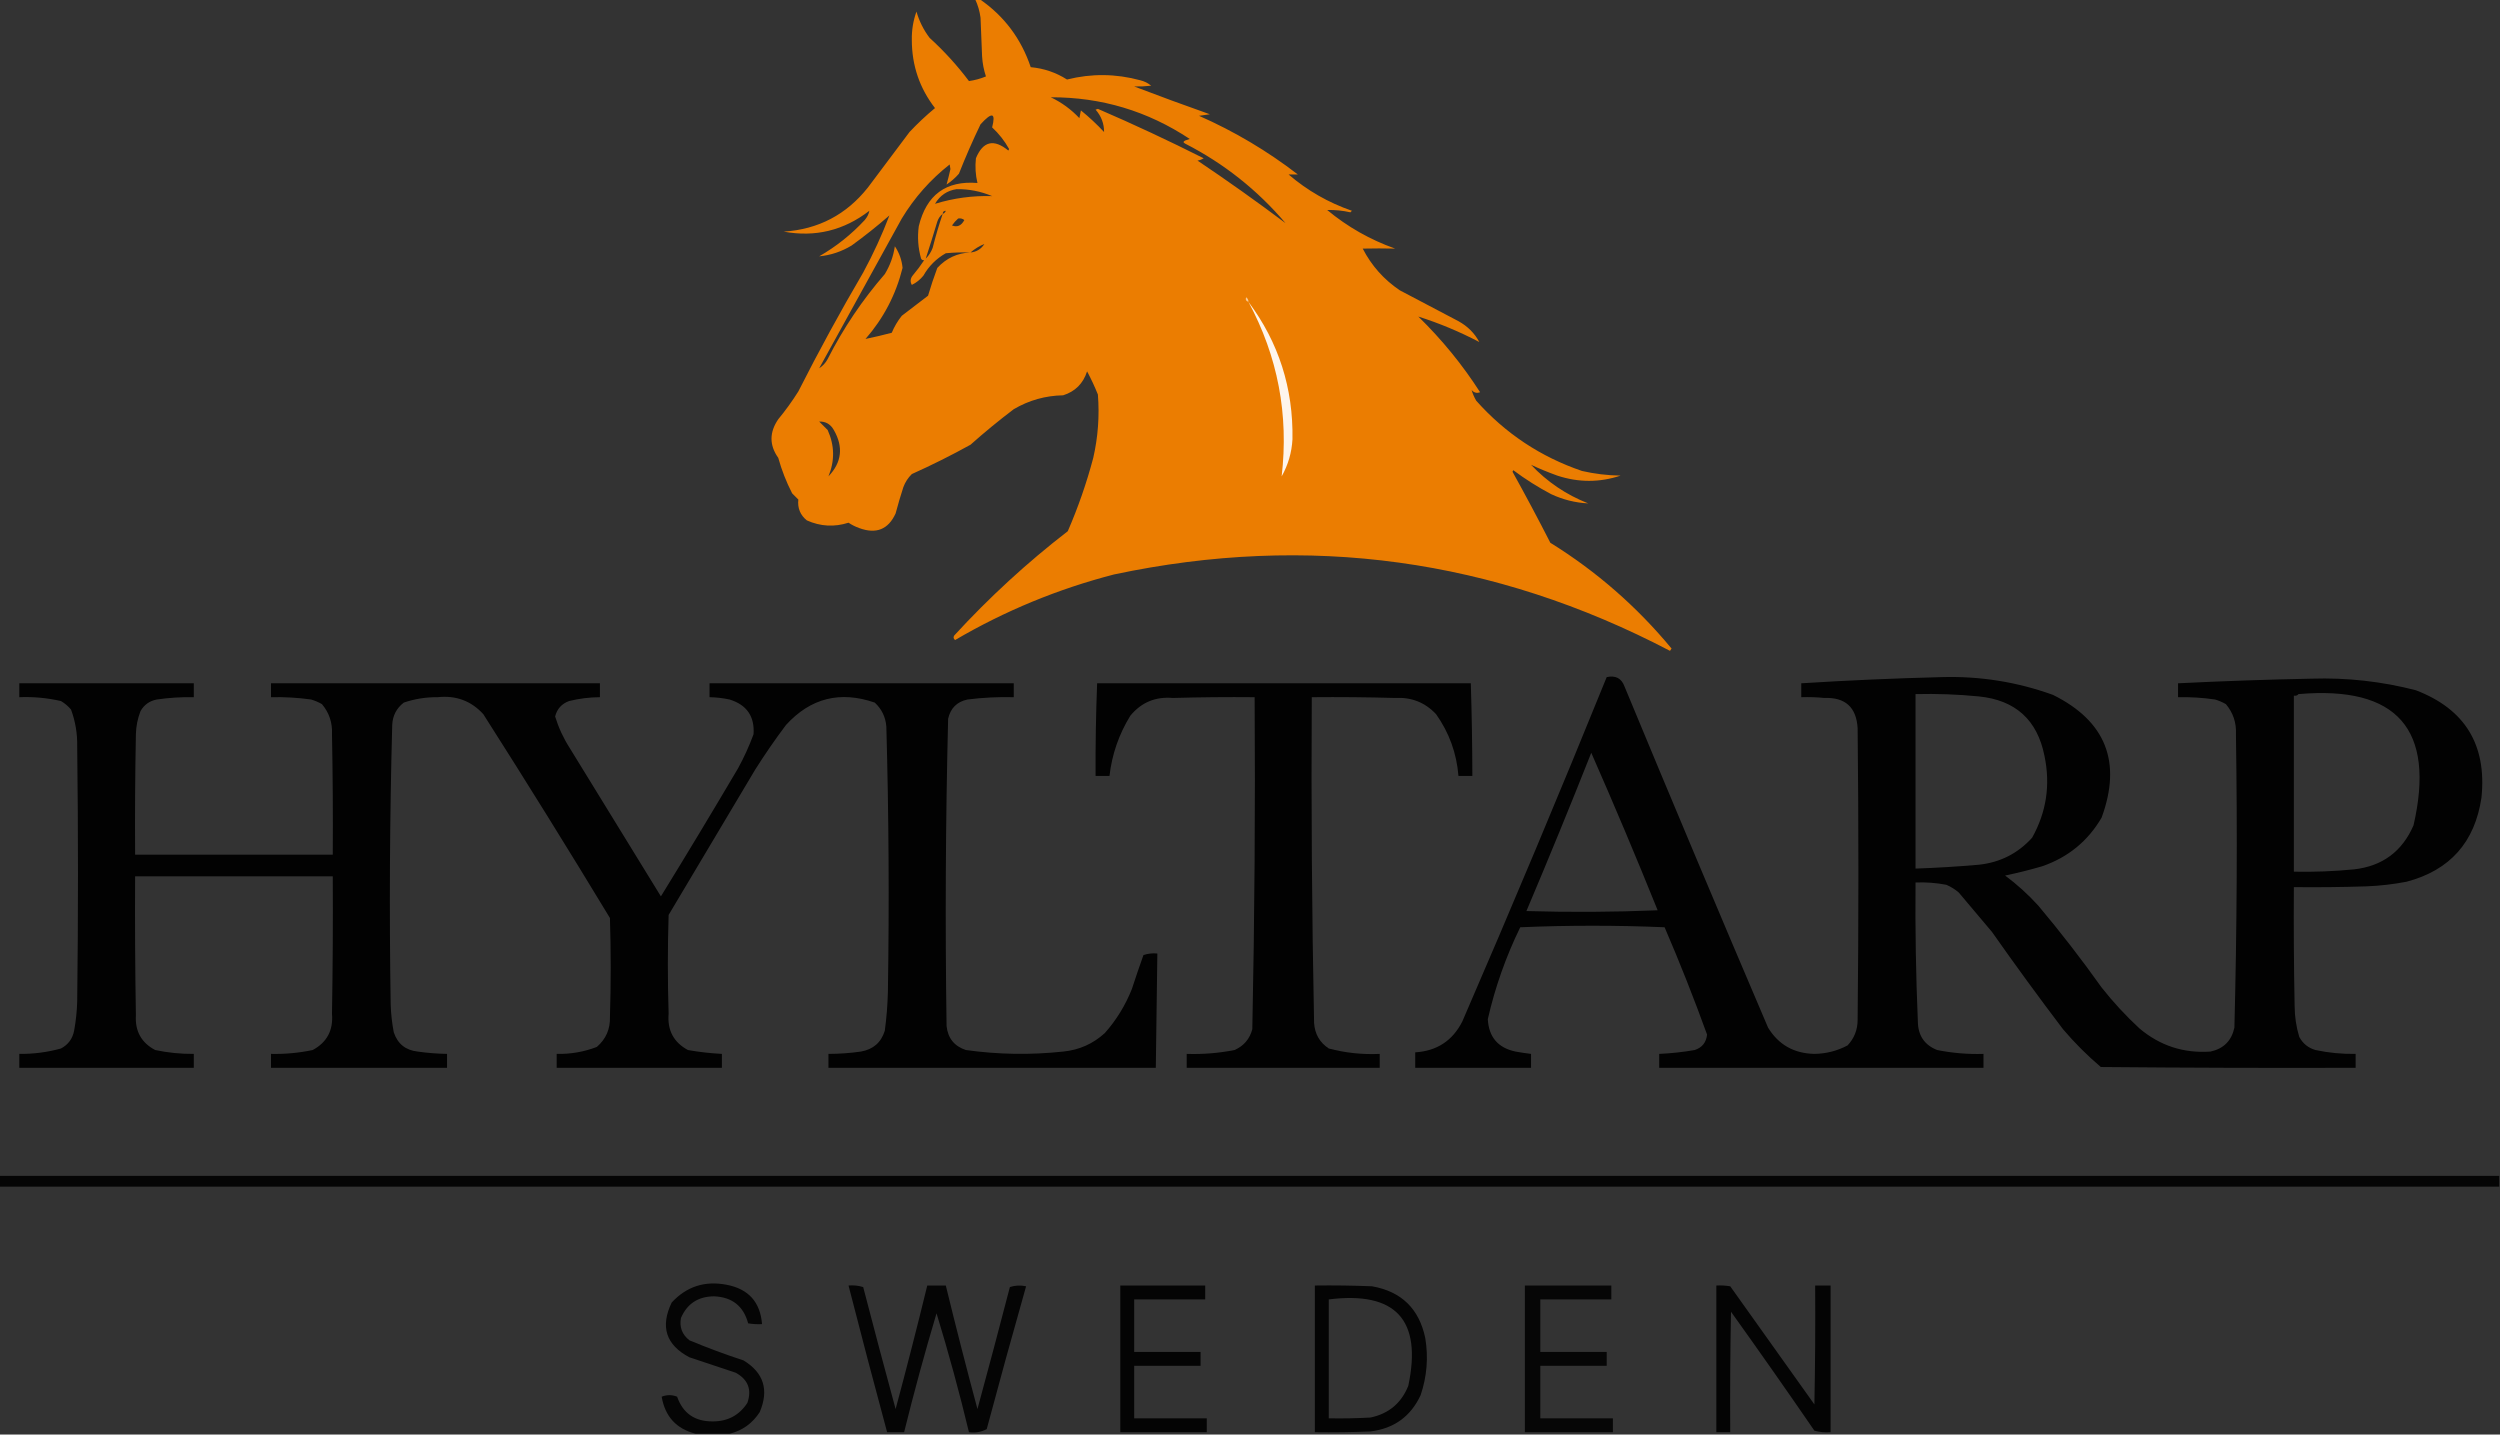
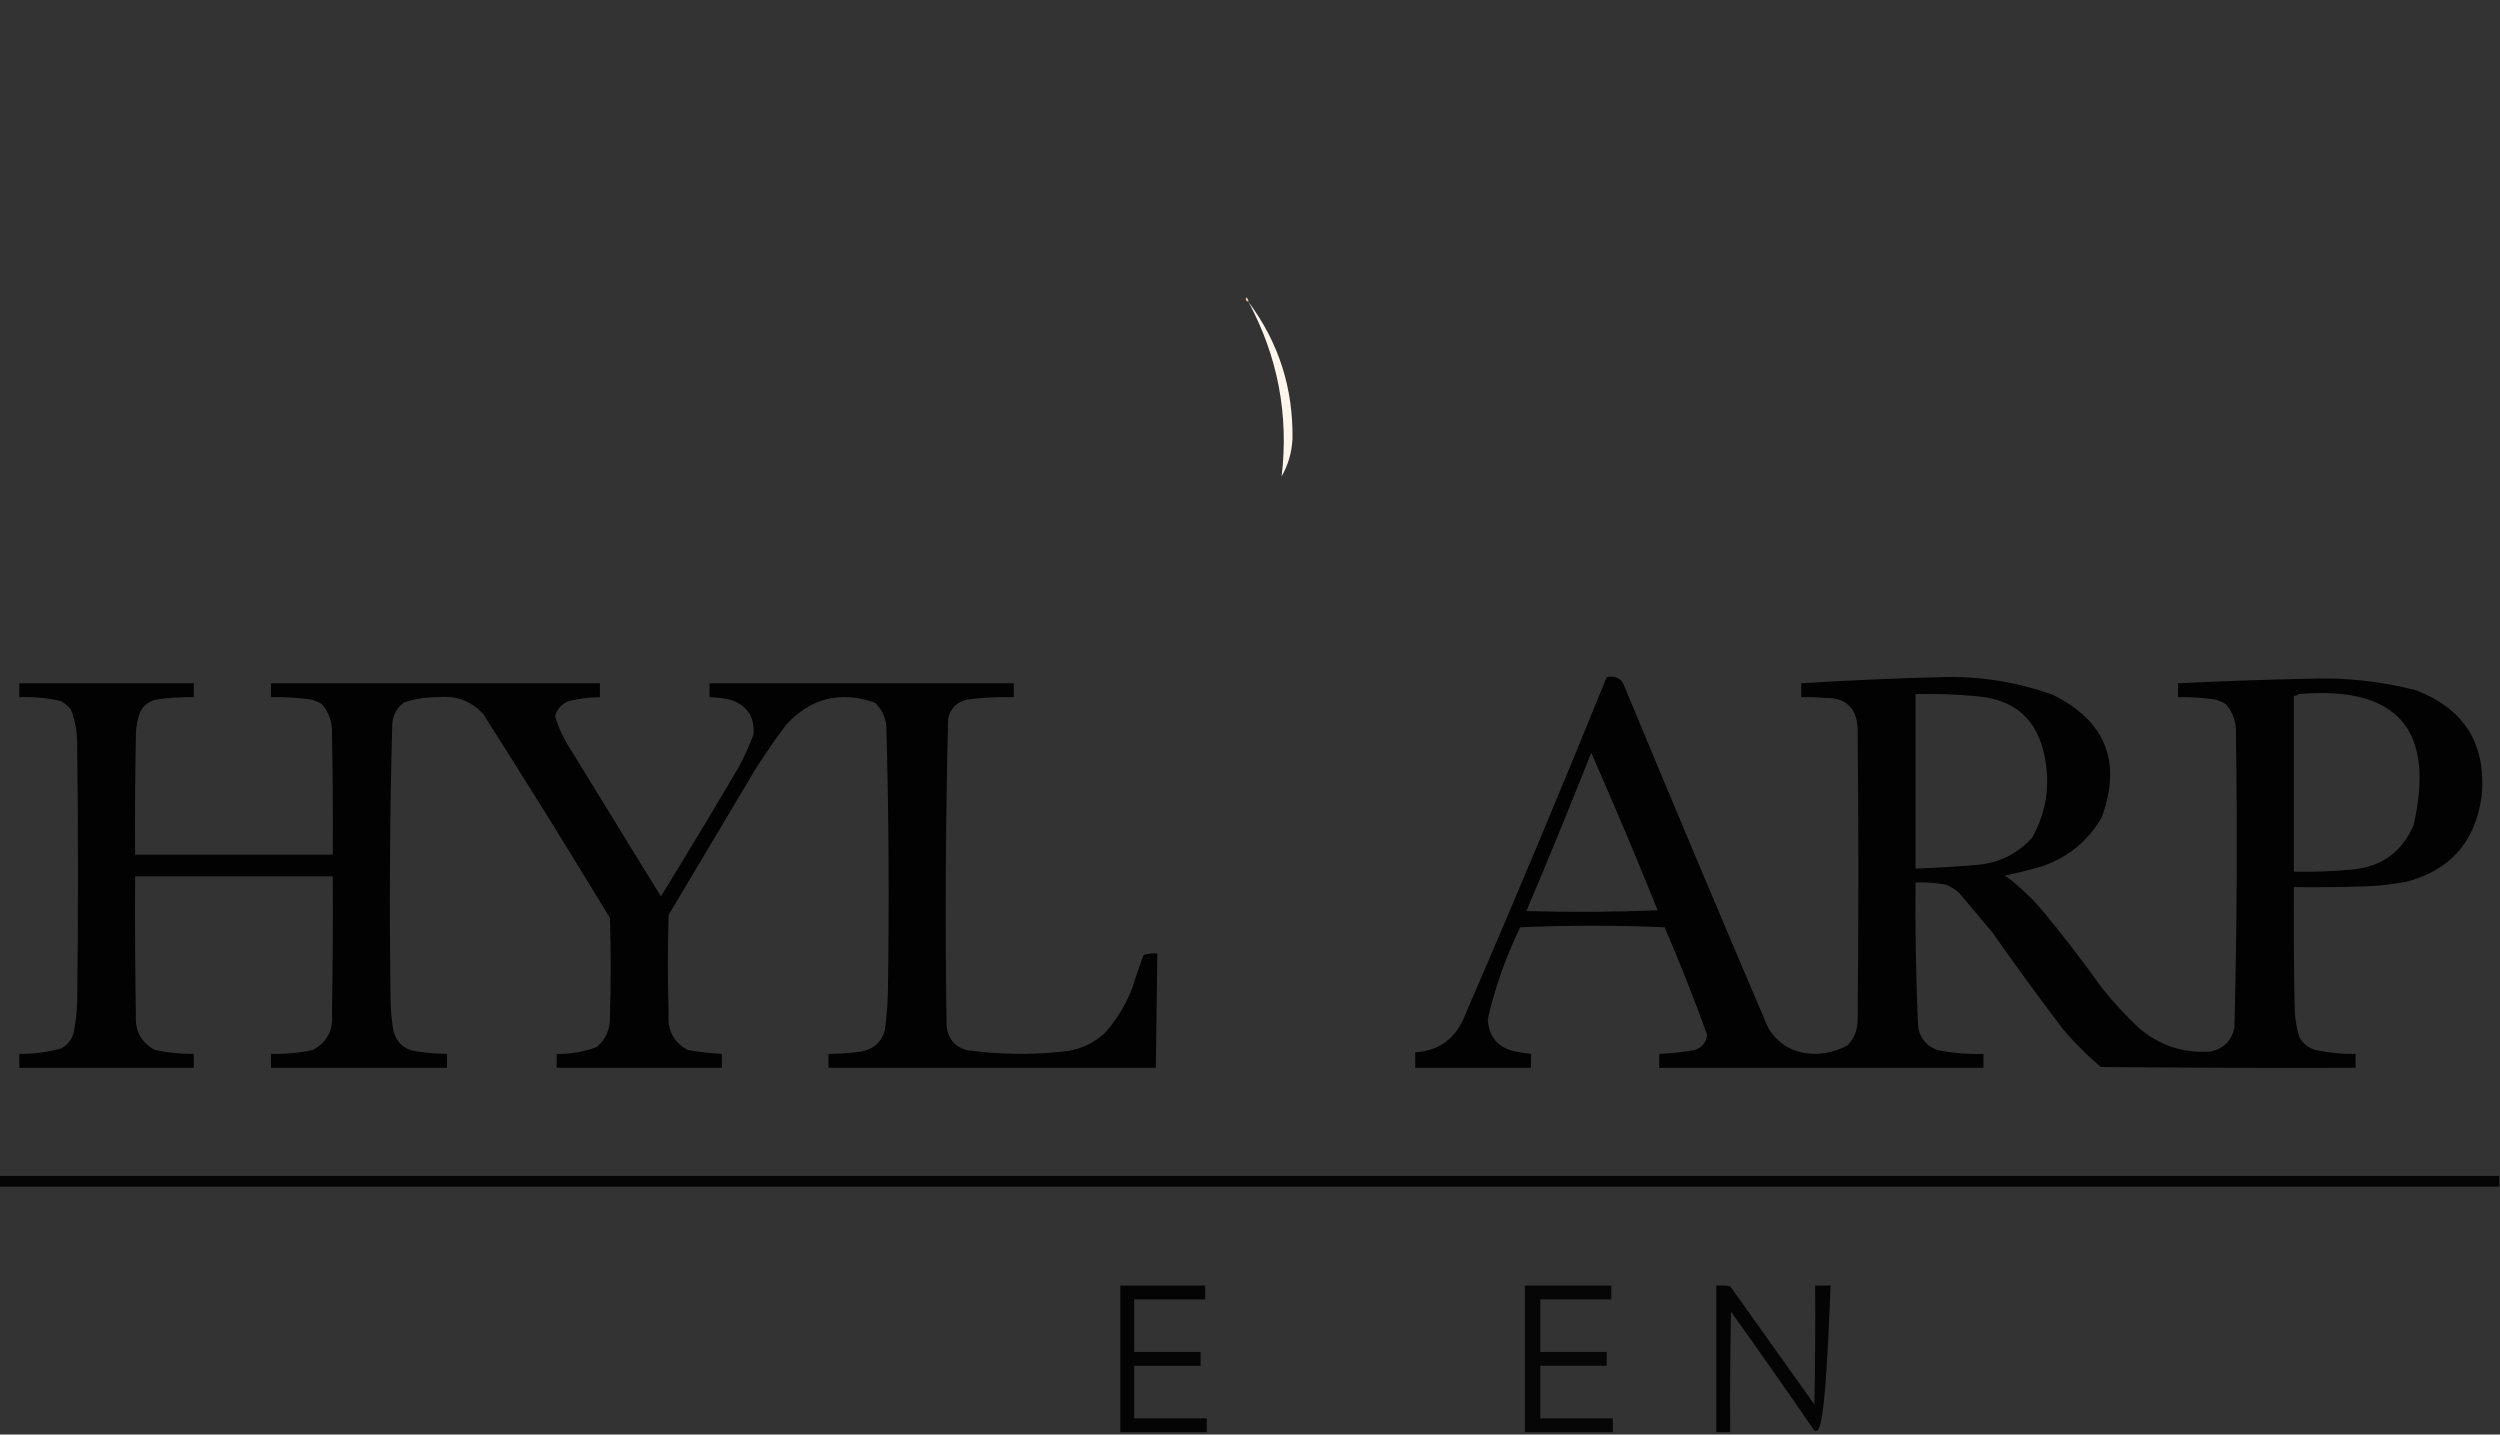
<svg xmlns="http://www.w3.org/2000/svg" style="shape-rendering:geometricPrecision; text-rendering:geometricPrecision; image-rendering:optimizeQuality; fill-rule:evenodd; clip-rule:evenodd" height="929px" width="1619px">
  <rect width="100%" height="100%" fill="#333333" stroke="none" />
  <g>
-     <path d="M 631.5,-0.5 C 632.5,-0.5 633.5,-0.5 634.5,-0.5C 650.307,10.396 661.307,25.062 667.5,43.5C 676.026,44.286 683.859,46.953 691,51.5C 706.813,47.523 722.646,47.689 738.5,52C 741.112,52.639 743.446,53.806 745.5,55.5C 741.896,55.91 738.229,56.077 734.5,56C 750.79,62.207 767.123,68.207 783.5,74C 781.167,74.333 778.833,74.667 776.5,75C 799.452,85.135 820.786,97.802 840.5,113C 838.5,113 836.5,113 834.5,113C 846.609,123.393 860.276,131.226 875.5,136.5C 875.167,136.833 874.833,137.167 874.5,137.5C 869.546,136.375 864.546,135.875 859.5,136C 872.605,146.891 887.272,155.225 903.5,161C 896.508,160.835 889.508,160.835 882.5,161C 888.191,172.044 896.191,181.044 906.5,188C 919.167,194.667 931.833,201.333 944.5,208C 950.476,211.309 954.976,215.809 958,221.5C 945.212,214.802 932.046,209.302 918.5,205C 933.748,219.864 947.081,236.198 958.5,254C 956.299,254.825 954.466,254.325 953,252.5C 953.642,254.807 954.642,257.141 956,259.5C 974.842,280.675 997.675,295.842 1024.5,305C 1032.72,306.882 1041.05,307.882 1049.5,308C 1035.93,312.54 1022.27,312.54 1008.5,308C 1002.58,305.859 996.912,303.526 991.5,301C 1001.97,312.069 1014.3,320.402 1028.5,326C 1020.17,325.584 1012.17,323.584 1004.5,320C 995.911,315.458 987.744,310.291 980,304.5C 979.833,304.833 979.667,305.167 979.5,305.5C 987.921,320.675 996.088,336.008 1004,351.5C 1033.83,369.988 1060,392.821 1082.5,420C 1082.17,420.5 1081.83,421 1081.5,421.5C 967.405,361.796 847.405,345.296 721.5,372C 685.154,381.39 650.821,395.557 618.5,414.5C 617.417,413.635 617.251,412.635 618,411.5C 640.648,386.846 665.148,364.346 691.5,344C 698.185,328.612 703.685,312.778 708,296.5C 711.084,282.99 712.084,269.323 711,255.5C 708.94,250.38 706.607,245.38 704,240.5C 701.474,248.359 696.307,253.526 688.5,256C 677.029,256.201 666.363,259.201 656.5,265C 646.876,272.289 637.542,279.955 628.5,288C 616.112,294.861 603.446,301.194 590.5,307C 588.044,309.408 586.211,312.241 585,315.5C 583.178,321.121 581.511,326.788 580,332.5C 575.273,342.862 567.44,346.029 556.5,342C 554,341.115 551.667,339.948 549.5,338.5C 540.315,341.447 531.315,340.947 522.5,337C 518.243,333.544 516.41,329.044 517,323.5C 515.667,322.167 514.333,320.833 513,319.5C 509.216,312.149 506.216,304.482 504,296.5C 498.17,288.33 498.17,279.997 504,271.5C 508.721,265.779 513.054,259.779 517,253.5C 530.238,227.353 544.238,201.686 559,176.5C 565.549,164.413 571.216,152.079 576,139.5C 568.121,146.38 559.955,152.88 551.5,159C 544.957,162.959 537.957,165.292 530.5,166C 541.486,159.688 551.319,151.855 560,142.5C 561.602,140.631 562.602,138.631 563,136.5C 546.436,149.267 527.936,153.767 507.5,150C 529.897,148.552 548.064,139.052 562,121.5C 571,109.5 580,97.5 589,85.5C 594.198,79.967 599.698,74.8 605.5,70C 595.532,57.098 590.532,42.432 590.5,26C 590.368,19.628 591.368,13.461 593.5,7.5C 595.29,13.713 598.123,19.38 602,24.5C 611.423,33.085 619.923,42.418 627.5,52.5C 631.311,51.958 634.978,50.958 638.5,49.5C 637.098,45.288 636.264,40.955 636,36.5C 635.667,28.167 635.333,19.833 635,11.5C 634.446,7.277 633.279,3.277 631.5,-0.5 Z M 832.5,144.5 C 813.881,130.518 794.881,117.018 775.5,104C 776.938,103.781 778.271,103.281 779.5,102.5C 756.998,91.166 734.165,80.5 711,70.5C 710.5,70.667 710,70.833 709.5,71C 713.196,75.209 715.029,80.042 715,85.5C 710.301,80.466 705.301,75.8 700,71.5C 699.667,73.167 699.333,74.833 699,76.5C 693.674,70.84 687.508,66.34 680.5,63C 713.21,62.903 743.21,71.903 770.5,90C 769.5,90.333 768.5,90.667 767.5,91C 766.167,91.667 766.167,92.333 767.5,93C 792.621,105.883 814.287,123.05 832.5,144.5 Z M 598.5,168.5 C 596.241,171.938 593.741,175.271 591,178.5C 589.504,180.45 589.337,182.45 590.5,184.5C 593.433,183.07 595.933,181.07 598,178.5C 601.5,172.333 606.333,167.5 612.5,164C 617.823,163.501 623.156,163.334 628.5,163.5C 620.005,163.838 612.839,167.171 607,173.5C 604.789,179.443 602.789,185.443 601,191.5C 595.333,195.833 589.667,200.167 584,204.5C 581.316,207.869 579.149,211.536 577.5,215.5C 571.866,216.992 566.199,218.325 560.5,219.5C 572.17,206.162 580.17,190.829 584.5,173.5C 584.015,168.376 582.348,163.71 579.5,159.5C 578.556,165.94 576.39,171.94 573,177.5C 558.437,194.28 546.104,212.614 536,232.5C 534.669,234.996 532.836,236.996 530.5,238.5C 548.309,206.221 566.142,173.888 584,141.5C 592.219,127.948 602.552,116.282 615,106.5C 615.167,107.5 615.333,108.5 615.5,109.5C 614.725,112.963 613.892,116.297 613,119.5C 615.963,117.539 618.629,115.206 621,112.5C 625.286,101.633 629.953,90.967 635,80.5C 642.482,72.274 644.982,72.941 642.5,82.5C 646.899,86.568 650.565,91.235 653.5,96.5C 653.333,96.833 653.167,97.167 653,97.5C 643.582,89.758 636.582,91.425 632,102.5C 631.417,107.972 631.75,113.305 633,118.5C 612.598,116.857 599.931,126.191 595,146.5C 594.05,153.629 594.55,160.629 596.5,167.5C 596.957,168.298 597.624,168.631 598.5,168.5 Z M 619.5,122.5 C 627.485,122.397 635.152,123.897 642.5,127C 629.781,126.643 617.448,128.31 605.5,132C 608.716,126.568 613.383,123.401 619.5,122.5 Z M 612.5,136.5 C 612.167,137.5 611.5,138.167 610.5,138.5C 610.5,137.167 611.167,136.5 612.5,136.5 Z M 610.5,138.5 C 608.029,145.712 605.862,153.046 604,160.5C 602.974,163.239 601.474,165.572 599.5,167.5C 602.091,159.559 604.591,151.559 607,143.5C 607.697,141.416 608.864,139.749 610.5,138.5 Z M 620.5,141.5 C 621.978,141.238 623.311,141.571 624.5,142.5C 622.552,146.186 619.886,147.353 616.5,146C 617.699,144.306 619.032,142.806 620.5,141.5 Z M 628.5,163.5 C 631.288,161.116 634.288,159.282 637.5,158C 635.359,161.32 632.359,163.154 628.5,163.5 Z M 536.5,308.5 C 540.663,298.437 540.496,288.437 536,278.5C 534.167,276.667 532.333,274.833 530.5,273C 534.7,272.855 537.867,274.689 540,278.5C 546.302,289.463 545.135,299.463 536.5,308.5 Z" fill="#ee7f01" style="opacity:0.98" />
-   </g>
+     </g>
  <g>
    <path d="M 808.5,195.5 C 806.915,194.998 806.415,193.998 807,192.5C 808.039,193.244 808.539,194.244 808.5,195.5 Z" fill="#f8ca95" style="opacity:1" />
  </g>
  <g>
    <path d="M 808.5,195.5 C 828.07,221.718 837.57,251.384 837,284.5C 836.523,293.081 834.19,301.081 830,308.5C 834.673,268.533 827.506,230.866 808.5,195.5 Z" fill="#fef5ec" style="opacity:1" />
  </g>
  <g>
    <path d="M 1040.5,438.5 C 1046.25,437.257 1050.08,439.257 1052,444.5C 1082.61,518.33 1113.61,591.996 1145,665.5C 1151.78,676.565 1161.78,682.231 1175,682.5C 1182.63,682.396 1189.8,680.562 1196.5,677C 1200.82,672.391 1202.98,666.891 1203,660.5C 1203.67,597.5 1203.67,534.5 1203,471.5C 1202.17,458.004 1195,451.504 1181.5,452C 1176.51,451.501 1171.51,451.334 1166.5,451.5C 1166.5,448.5 1166.5,445.5 1166.5,442.5C 1196.8,440.593 1227.13,439.259 1257.5,438.5C 1282.27,437.787 1306.27,441.621 1329.5,450C 1363.72,466.979 1374.22,493.479 1361,529.5C 1352.12,544.702 1339.29,555.202 1322.5,561C 1314.57,563.315 1306.57,565.315 1298.5,567C 1306.26,572.761 1313.43,579.261 1320,586.5C 1334.39,603.625 1348.06,621.291 1361,639.5C 1368.43,648.934 1376.6,657.768 1385.5,666C 1398.8,677.211 1414.13,682.211 1431.5,681C 1440,679.167 1445.17,674 1447,665.5C 1448.63,602.189 1448.97,538.855 1448,475.5C 1448.36,468.078 1446.19,461.578 1441.5,456C 1439.28,454.725 1436.95,453.725 1434.5,453C 1426.54,451.836 1418.54,451.336 1410.5,451.5C 1410.5,448.5 1410.5,445.5 1410.5,442.5C 1439.31,441.074 1468.14,440.074 1497,439.5C 1519.88,438.78 1542.38,441.28 1564.5,447C 1596.33,459.203 1610.5,482.369 1607,516.5C 1602.73,545.426 1586.57,563.592 1558.5,571C 1549.91,572.656 1541.24,573.656 1532.5,574C 1516.84,574.5 1501.17,574.667 1485.5,574.5C 1485.33,600.169 1485.5,625.835 1486,651.5C 1486.04,658.327 1487.04,664.994 1489,671.5C 1491.32,675.817 1494.82,678.65 1499.5,680C 1508.07,681.822 1516.73,682.655 1525.5,682.5C 1525.5,685.5 1525.5,688.5 1525.5,691.5C 1470.5,691.667 1415.5,691.5 1360.5,691C 1351.67,683.5 1343.5,675.333 1336,666.5C 1320.28,645.78 1304.95,624.78 1290,603.5C 1282.83,595 1275.67,586.5 1268.5,578C 1266.1,575.938 1263.43,574.271 1260.5,573C 1253.9,571.726 1247.23,571.226 1240.5,571.5C 1240.23,601.514 1240.73,631.514 1242,661.5C 1242.1,670.57 1246.27,676.736 1254.5,680C 1264.4,681.984 1274.4,682.818 1284.5,682.5C 1284.5,685.5 1284.5,688.5 1284.5,691.5C 1214.5,691.5 1144.5,691.5 1074.5,691.5C 1074.5,688.5 1074.5,685.5 1074.5,682.5C 1082.23,682.162 1089.89,681.329 1097.5,680C 1102.3,678.415 1104.97,675.082 1105.5,670C 1097.03,646.563 1087.87,623.396 1078,600.5C 1046.9,599.172 1015.73,599.172 984.5,600.5C 975.211,619.535 968.211,639.368 963.5,660C 964.136,671.634 970.136,678.634 981.5,681C 984.827,681.61 988.161,682.11 991.5,682.5C 991.5,685.5 991.5,688.5 991.5,691.5C 966.5,691.5 941.5,691.5 916.5,691.5C 916.5,688.167 916.5,684.833 916.5,681.5C 930.531,680.621 940.698,673.955 947,661.5C 979.054,587.496 1010.22,513.163 1040.5,438.5 Z M 1240.5,449.5 C 1254.2,449.163 1267.87,449.663 1281.5,451C 1305.21,453.383 1319.38,466.216 1324,489.5C 1327.94,508.261 1325.27,525.927 1316,542.5C 1306.78,552.695 1295.28,558.529 1281.5,560C 1267.85,561.196 1254.19,562.029 1240.5,562.5C 1240.5,524.833 1240.5,487.167 1240.5,449.5 Z M 1488.5,449.5 C 1552.46,443.942 1577.29,472.275 1563,534.5C 1555.65,551.422 1542.82,560.922 1524.5,563C 1511.53,564.269 1498.53,564.769 1485.5,564.5C 1485.5,526.5 1485.5,488.5 1485.5,450.5C 1486.79,450.737 1487.79,450.404 1488.5,449.5 Z M 1030.5,487.5 C 1045.32,521.15 1059.65,555.15 1073.5,589.5C 1045.17,590.667 1016.84,590.833 988.5,590C 1002.92,555.987 1016.92,521.821 1030.5,487.5 Z" fill="#000000" style="opacity:0.965" />
  </g>
  <g>
    <path d="M 12.5,442.5 C 50.167,442.5 87.833,442.5 125.5,442.5C 125.5,445.5 125.5,448.5 125.5,451.5C 117.459,451.336 109.459,451.836 101.5,453C 96.812,453.92 93.312,456.42 91,460.5C 89.131,465.318 88.131,470.318 88,475.5C 87.5,501.498 87.333,527.498 87.5,553.5C 130.167,553.5 172.833,553.5 215.5,553.5C 215.667,527.498 215.5,501.498 215,475.5C 215.358,468.078 213.192,461.578 208.5,456C 206.283,454.725 203.949,453.725 201.5,453C 192.875,451.799 184.208,451.299 175.5,451.5C 175.5,448.5 175.5,445.5 175.5,442.5C 246.5,442.5 317.5,442.5 388.5,442.5C 388.5,445.5 388.5,448.5 388.5,451.5C 381.735,451.538 375.069,452.371 368.5,454C 363.723,455.775 360.723,459.108 359.5,464C 361.726,471.284 364.892,478.117 369,484.5C 388.667,516.5 408.333,548.5 428,580.5C 444.918,552.999 461.585,525.333 478,497.5C 481.881,490.405 485.215,483.071 488,475.5C 488.788,463.947 483.621,456.447 472.5,453C 468.21,452.077 463.877,451.577 459.5,451.5C 459.5,448.5 459.5,445.5 459.5,442.5C 525.167,442.5 590.833,442.5 656.5,442.5C 656.5,445.5 656.5,448.5 656.5,451.5C 646.459,451.244 636.459,451.744 626.5,453C 619.694,454.473 615.527,458.64 614,465.5C 612.361,531.809 612.028,598.143 613,664.5C 613.858,672.356 618.025,677.522 625.5,680C 646.445,682.936 667.445,683.269 688.5,681C 698.868,679.981 707.868,675.981 715.5,669C 722.977,660.554 728.81,651.054 733,640.5C 735.401,633.129 737.901,625.796 740.5,618.5C 743.428,617.516 746.428,617.183 749.5,617.5C 749.132,642.166 748.798,666.833 748.5,691.5C 677.833,691.5 607.167,691.5 536.5,691.5C 536.5,688.5 536.5,685.5 536.5,682.5C 543.533,682.497 550.533,681.997 557.5,681C 565.471,679.614 570.638,675.114 573,667.5C 574.121,659.21 574.787,650.876 575,642.5C 575.917,585.154 575.584,527.821 574,470.5C 573.499,464.333 570.999,459.166 566.5,455C 544.067,447.233 524.9,452.066 509,469.5C 501.943,478.892 495.276,488.558 489,498.5C 470.333,529.833 451.667,561.167 433,592.5C 432.333,613.833 432.333,635.167 433,656.5C 432.086,667.178 436.253,675.012 445.5,680C 452.783,681.295 460.116,682.128 467.5,682.5C 467.5,685.5 467.5,688.5 467.5,691.5C 431.833,691.5 396.167,691.5 360.5,691.5C 360.5,688.5 360.5,685.5 360.5,682.5C 369.505,682.706 378.172,681.206 386.5,678C 392.429,672.89 395.262,666.39 395,658.5C 395.667,637.167 395.667,615.833 395,594.5C 368.168,550.164 340.834,506.164 313,462.5C 305.138,453.897 295.305,450.23 283.5,451.5C 275.942,451.413 268.609,452.579 261.5,455C 256.758,458.649 254.258,463.482 254,469.5C 252.385,529.817 252.052,590.15 253,650.5C 253.195,656.564 253.861,662.564 255,668.5C 257.466,675.961 262.632,680.128 270.5,681C 276.806,681.897 283.139,682.397 289.5,682.5C 289.5,685.5 289.5,688.5 289.5,691.5C 251.5,691.5 213.5,691.5 175.5,691.5C 175.5,688.5 175.5,685.5 175.5,682.5C 184.602,682.707 193.602,681.874 202.5,680C 211.747,675.012 215.914,667.178 215,656.5C 215.5,626.835 215.667,597.169 215.5,567.5C 172.833,567.5 130.167,567.5 87.5,567.5C 87.333,597.502 87.5,627.502 88,657.5C 87.386,667.782 91.553,675.282 100.5,680C 108.737,681.749 117.071,682.582 125.5,682.5C 125.5,685.5 125.5,688.5 125.5,691.5C 87.833,691.5 50.167,691.5 12.5,691.5C 12.5,688.5 12.5,685.5 12.5,682.5C 21.678,682.61 30.678,681.443 39.5,679C 44.149,676.545 46.983,672.712 48,667.5C 49.152,661.23 49.819,654.897 50,648.5C 50.667,593.5 50.667,538.5 50,483.5C 50.173,475.217 48.84,467.217 46,459.5C 44.127,457.291 41.96,455.458 39.5,454C 30.618,451.966 21.618,451.132 12.5,451.5C 12.5,448.5 12.5,445.5 12.5,442.5 Z" fill="#000000" style="opacity:0.965" />
  </g>
  <g>
-     <path d="M 710.5,442.5 C 791.167,442.5 871.833,442.5 952.5,442.5C 953.114,462.494 953.447,482.494 953.5,502.5C 950.5,502.5 947.5,502.5 944.5,502.5C 943.315,487.773 938.482,474.44 930,462.5C 922.887,454.902 914.054,451.402 903.5,452C 885.503,451.5 867.503,451.333 849.5,451.5C 849.078,521.845 849.578,592.178 851,662.5C 851.479,669.634 854.646,675.134 860.5,679C 871.301,681.862 882.301,683.028 893.5,682.5C 893.5,685.5 893.5,688.5 893.5,691.5C 851.833,691.5 810.167,691.5 768.5,691.5C 768.5,688.5 768.5,685.5 768.5,682.5C 778.938,682.846 789.272,682.013 799.5,680C 805.492,677.341 809.325,672.841 811,666.5C 812.477,594.861 812.977,523.194 812.5,451.5C 794.83,451.333 777.164,451.5 759.5,452C 748.265,451.038 739.099,454.871 732,463.5C 724.618,475.48 720.118,488.48 718.5,502.5C 715.5,502.5 712.5,502.5 709.5,502.5C 709.389,482.49 709.722,462.49 710.5,442.5 Z" fill="#000000" style="opacity:0.967" />
-   </g>
+     </g>
  <g>
    <path d="M -0.5,761.5 C 539.167,761.5 1078.83,761.5 1618.5,761.5C 1618.5,763.833 1618.5,766.167 1618.5,768.5C 1078.83,768.5 539.167,768.5 -0.5,768.5C -0.5,766.167 -0.5,763.833 -0.5,761.5 Z" fill="#000000" style="opacity:0.892" />
  </g>
  <g>
-     <path d="M 472.5,928.5 C 465.167,928.5 457.833,928.5 450.5,928.5C 438.015,925.344 430.682,917.344 428.5,904.5C 431.833,903.167 435.167,903.167 438.5,904.5C 442.254,915.228 449.921,920.562 461.5,920.5C 471.247,920.545 478.747,916.545 484,908.5C 486.975,899.943 484.475,893.443 476.5,889C 466.511,885.669 456.511,882.335 446.5,879C 431.277,870.996 427.444,859.163 435,843.5C 444.617,833.132 456.45,829.298 470.5,832C 484.693,834.69 492.36,843.19 493.5,857.5C 490.482,857.665 487.482,857.498 484.5,857C 481.506,845.85 474.172,840.016 462.5,839.5C 452.179,839.563 445.012,844.23 441,853.5C 439.876,859.424 441.709,864.258 446.5,868C 457.991,872.79 469.658,877.123 481.5,881C 494.597,888.965 498.097,900.132 492,914.5C 487.278,921.766 480.778,926.433 472.5,928.5 Z" fill="#000000" style="opacity:0.898" />
-   </g>
+     </g>
  <g>
-     <path d="M 549.5,832.5 C 552.777,832.216 555.943,832.549 559,833.5C 565.844,859.877 572.844,886.21 580,912.5C 587.152,885.893 593.985,859.227 600.5,832.5C 604.5,832.5 608.5,832.5 612.5,832.5C 619.015,859.227 625.848,885.893 633,912.5C 640.156,886.21 647.156,859.877 654,833.5C 657.409,832.378 660.909,832.211 664.5,833C 655.773,863.739 647.273,894.572 639,925.5C 635.506,927.377 631.673,928.044 627.5,927.5C 621.278,901.613 614.278,875.946 606.5,850.5C 598.886,876.009 591.886,901.675 585.5,927.5C 581.833,927.5 578.167,927.5 574.5,927.5C 565.958,895.875 557.624,864.208 549.5,832.5 Z" fill="#000000" style="opacity:0.9" />
-   </g>
+     </g>
  <g>
    <path d="M 725.5,832.5 C 743.833,832.5 762.167,832.5 780.5,832.5C 780.5,835.5 780.5,838.5 780.5,841.5C 765.167,841.5 749.833,841.5 734.5,841.5C 734.5,852.833 734.5,864.167 734.5,875.5C 748.833,875.5 763.167,875.5 777.5,875.5C 777.5,878.5 777.5,881.5 777.5,884.5C 763.167,884.5 748.833,884.5 734.5,884.5C 734.5,895.833 734.5,907.167 734.5,918.5C 750.167,918.5 765.833,918.5 781.5,918.5C 781.5,921.5 781.5,924.5 781.5,927.5C 762.833,927.5 744.167,927.5 725.5,927.5C 725.5,895.833 725.5,864.167 725.5,832.5 Z" fill="#000000" style="opacity:0.918" />
  </g>
  <g>
-     <path d="M 851.5,832.5 C 863.838,832.333 876.171,832.5 888.5,833C 907.511,836.343 919.011,847.51 923,866.5C 925.085,879.071 924.085,891.404 920,903.5C 913.55,917.316 902.717,925.149 887.5,927C 875.505,927.5 863.505,927.667 851.5,927.5C 851.5,895.833 851.5,864.167 851.5,832.5 Z M 860.5,841.5 C 903.921,836.086 921.088,854.753 912,897.5C 907.466,908.703 899.299,915.537 887.5,918C 878.506,918.5 869.506,918.666 860.5,918.5C 860.5,892.833 860.5,867.167 860.5,841.5 Z" fill="#000000" style="opacity:0.922" />
-   </g>
+     </g>
  <g>
    <path d="M 987.5,832.5 C 1006.17,832.5 1024.83,832.5 1043.5,832.5C 1043.5,835.5 1043.5,838.5 1043.5,841.5C 1028.17,841.5 1012.83,841.5 997.5,841.5C 997.5,852.833 997.5,864.167 997.5,875.5C 1011.83,875.5 1026.17,875.5 1040.5,875.5C 1040.5,878.5 1040.5,881.5 1040.5,884.5C 1026.17,884.5 1011.83,884.5 997.5,884.5C 997.5,895.833 997.5,907.167 997.5,918.5C 1013.17,918.5 1028.83,918.5 1044.5,918.5C 1044.5,921.5 1044.5,924.5 1044.5,927.5C 1025.5,927.5 1006.5,927.5 987.5,927.5C 987.5,895.833 987.5,864.167 987.5,832.5 Z" fill="#000000" style="opacity:0.879" />
  </g>
  <g>
-     <path d="M 1111.5,832.5 C 1114.52,832.335 1117.52,832.502 1120.5,833C 1138.67,858.5 1156.83,884 1175,909.5C 1175.5,883.835 1175.67,858.169 1175.5,832.5C 1178.83,832.5 1182.17,832.5 1185.5,832.5C 1185.5,864.167 1185.5,895.833 1185.5,927.5C 1181.89,927.789 1178.39,927.456 1175,926.5C 1157.25,900.658 1139.25,874.992 1121,849.5C 1120.5,875.498 1120.33,901.498 1120.5,927.5C 1117.5,927.5 1114.5,927.5 1111.5,927.5C 1111.5,895.833 1111.5,864.167 1111.5,832.5 Z" fill="#000000" style="opacity:0.917" />
+     <path d="M 1111.5,832.5 C 1114.52,832.335 1117.52,832.502 1120.5,833C 1138.67,858.5 1156.83,884 1175,909.5C 1175.5,883.835 1175.67,858.169 1175.5,832.5C 1178.83,832.5 1182.17,832.5 1185.5,832.5C 1181.89,927.789 1178.39,927.456 1175,926.5C 1157.25,900.658 1139.25,874.992 1121,849.5C 1120.5,875.498 1120.33,901.498 1120.5,927.5C 1117.5,927.5 1114.5,927.5 1111.5,927.5C 1111.5,895.833 1111.5,864.167 1111.5,832.5 Z" fill="#000000" style="opacity:0.917" />
  </g>
</svg>